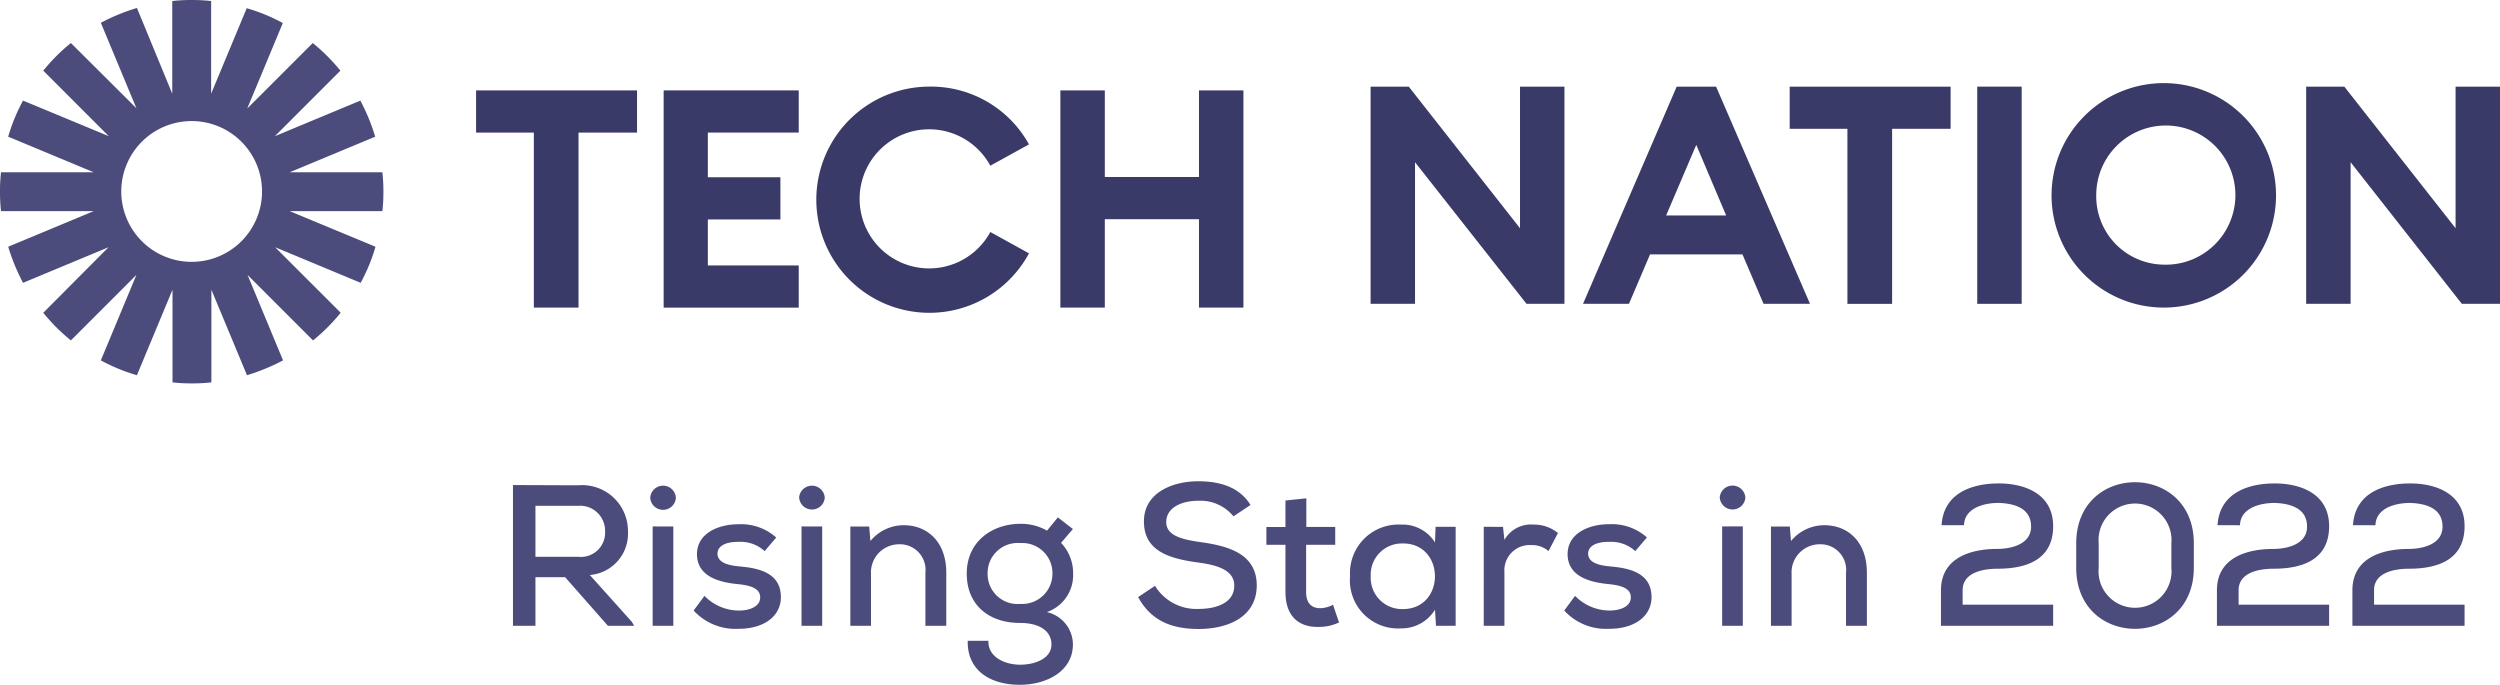
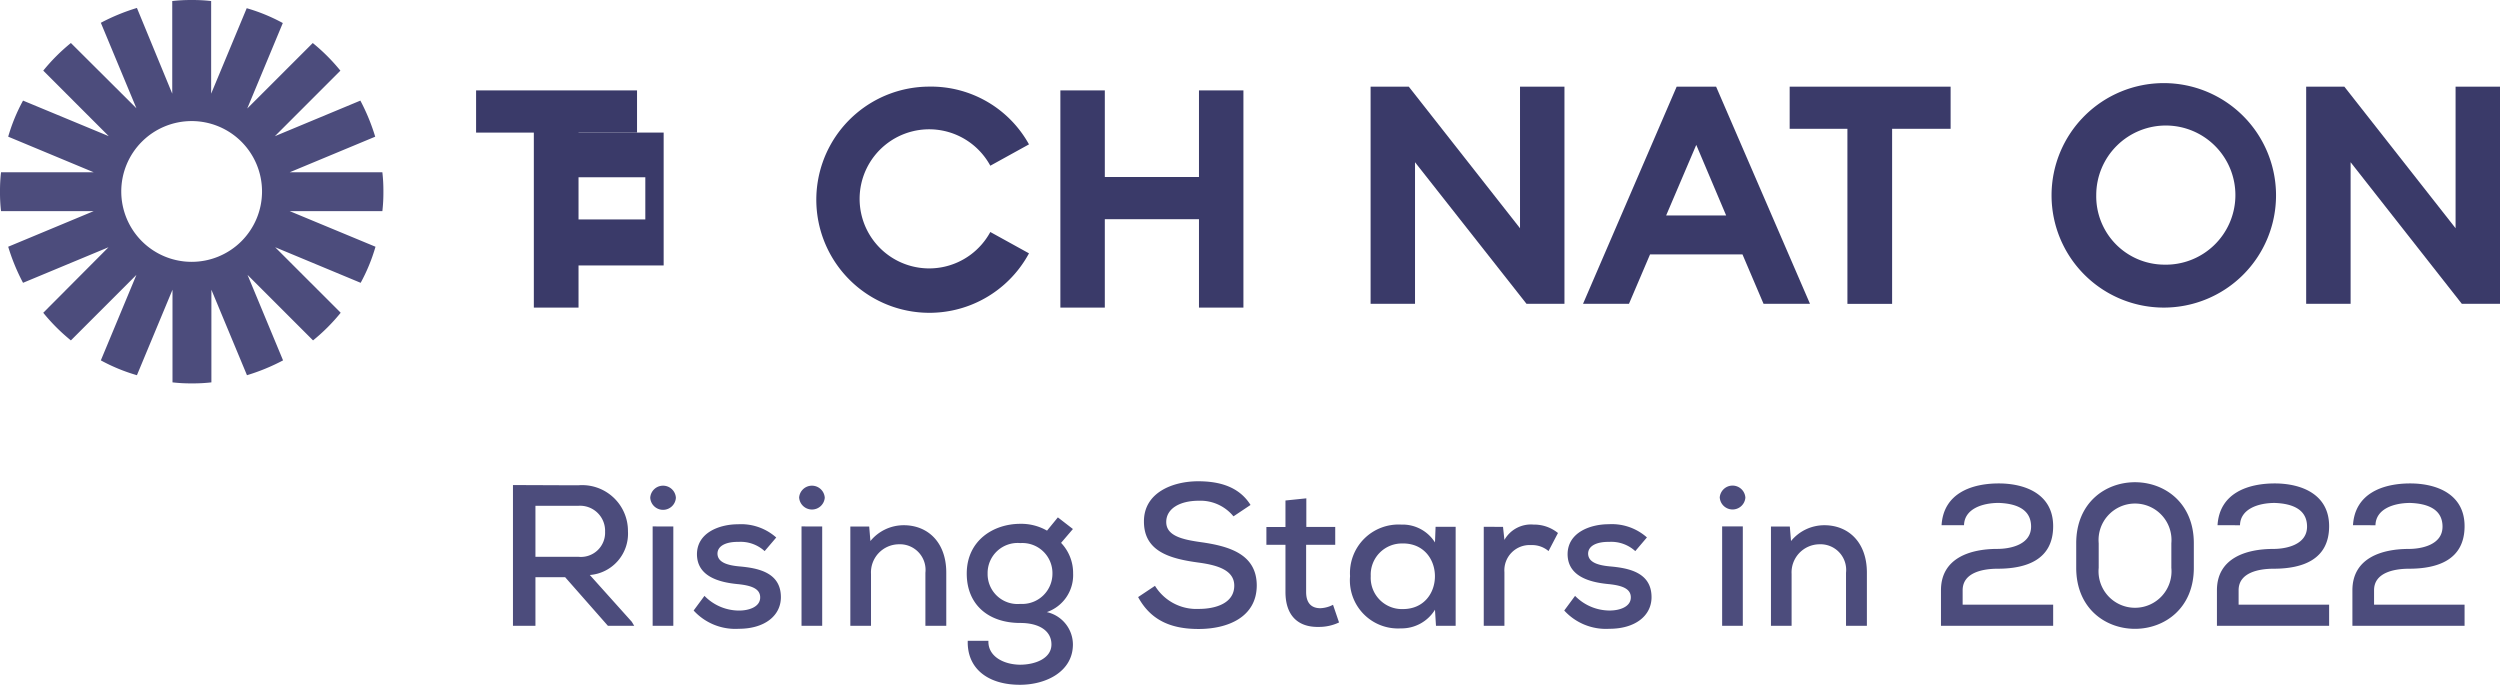
<svg xmlns="http://www.w3.org/2000/svg" width="224.214" height="61.414" viewBox="0 0 224.214 61.414">
  <g data-name="Tech nationn">
    <path data-name="Path 71623" d="m-165.42-.36-3.762-4.194a3.718 3.718 0 0 0 3.42-3.924 4.108 4.108 0 0 0-4.446-4.122c-1.962 0-3.906-.018-5.868-.018V0h2.016v-4.356h2.664L-167.562 0h2.358zm-4.788-10.4a2.244 2.244 0 0 1 2.394 2.322 2.17 2.17 0 0 1-2.412 2.25h-3.834v-4.572zm8.514 1.854V0h-1.854v-8.91zm-2.07-2.574a1.152 1.152 0 0 1 2.3 0 1.152 1.152 0 0 1-2.3-.004zm11.3 3.564a4.743 4.743 0 0 0-3.42-1.188c-1.656 0-3.69.738-3.69 2.7.018 1.962 1.944 2.5 3.618 2.664 1.314.126 2.07.432 2.052 1.224-.018.828-1.008 1.152-1.89 1.152a4.337 4.337 0 0 1-3.106-1.318l-.972 1.314A5.062 5.062 0 0 0-155.826.27c2.3 0 3.762-1.152 3.78-2.808.018-2.286-2.124-2.646-3.762-2.79-1.134-.108-1.908-.4-1.926-1.134 0-.7.756-1.08 1.89-1.062a3.186 3.186 0 0 1 2.34.828zm4.122-.99V0h-1.854v-8.91zm-2.07-2.574a1.152 1.152 0 0 1 2.3 0 1.152 1.152 0 0 1-2.296-.004zM-137.214 0v-4.77c0-2.718-1.656-4.248-3.816-4.248a3.859 3.859 0 0 0-2.988 1.418l-.108-1.3h-1.692V0h1.854v-4.644a2.521 2.521 0 0 1 2.484-2.664 2.3 2.3 0 0 1 2.394 2.556V0zm9.036-8.532a4.654 4.654 0 0 0-2.394-.612c-2.412 0-4.806 1.494-4.806 4.464 0 2.772 1.926 4.428 4.806 4.428 1.656 0 2.79.684 2.79 1.926 0 1.26-1.458 1.818-2.826 1.818-1.476-.018-2.88-.756-2.826-2.142h-1.854c-.072 2.466 1.782 3.942 4.68 3.942 2.376 0 4.752-1.206 4.752-3.618a2.989 2.989 0 0 0-2.34-2.9 3.506 3.506 0 0 0 2.358-3.456 3.92 3.92 0 0 0-1.08-2.754l1.062-1.242-1.35-1.044zm-2.394 1.116a2.7 2.7 0 0 1 2.88 2.736 2.712 2.712 0 0 1-2.88 2.718 2.684 2.684 0 0 1-2.934-2.718 2.694 2.694 0 0 1 2.934-2.736zm20.646-3.42c-1.062-1.692-2.88-2.124-4.7-2.124-2.268 0-4.878 1.008-4.86 3.618 0 2.7 2.376 3.33 4.878 3.672 1.764.234 3.222.7 3.222 2.07 0 1.584-1.674 2.088-3.186 2.088a4.364 4.364 0 0 1-3.924-2.07l-1.512 1.008C-118.854-.45-117 .288-114.588.288c2.628 0 5.2-1.062 5.22-3.888 0-2.826-2.466-3.546-5.058-3.906-1.656-.234-3.06-.576-3.06-1.8 0-1.206 1.224-1.908 2.916-1.908a3.83 3.83 0 0 1 3.114 1.4zm3.132-.4v2.376h-1.71v1.6h1.71v4.23c0 2.088 1.1 3.186 3.024 3.132a4.2 4.2 0 0 0 1.782-.4l-.54-1.584a2.676 2.676 0 0 1-1.134.306c-.864 0-1.278-.522-1.278-1.458v-4.23h2.61v-1.6h-2.592v-2.566zm13.41 3.762a3.427 3.427 0 0 0-3.024-1.6A4.353 4.353 0 0 0-101-4.446a4.314 4.314 0 0 0 4.556 4.68 3.51 3.51 0 0 0 3.06-1.674l.09 1.44h1.764v-8.874h-1.8zm-2.88.09c3.834 0 3.834 5.886 0 5.886a2.8 2.8 0 0 1-2.88-2.952 2.793 2.793 0 0 1 2.88-2.93zm7.254-1.494V0h1.854v-4.806a2.265 2.265 0 0 1 2.394-2.43A2.269 2.269 0 0 1-83.2-6.7l.846-1.62a3.4 3.4 0 0 0-2.2-.756A2.731 2.731 0 0 0-87.156-7.7l-.126-1.17zm14.634.954A4.743 4.743 0 0 0-77.8-9.108c-1.656 0-3.69.738-3.69 2.7.018 1.962 1.944 2.5 3.618 2.664 1.314.126 2.07.432 2.052 1.224-.018.828-1.008 1.152-1.89 1.152a4.337 4.337 0 0 1-3.11-1.314l-.972 1.314A5.062 5.062 0 0 0-77.742.27c2.3 0 3.762-1.152 3.78-2.808.018-2.286-2.124-2.646-3.762-2.79-1.134-.108-1.908-.4-1.926-1.134 0-.7.756-1.08 1.89-1.062a3.186 3.186 0 0 1 2.34.828zm8.6-.99V0h-1.854v-8.91zm-2.07-2.574a1.152 1.152 0 0 1 2.3 0 1.152 1.152 0 0 1-2.296.004zM-54.648 0v-4.77c0-2.718-1.656-4.248-3.816-4.248A3.859 3.859 0 0 0-61.452-7.6l-.108-1.3h-1.692V0h1.852v-4.644a2.521 2.521 0 0 1 2.484-2.664 2.3 2.3 0 0 1 2.396 2.556V0zm8.712-9.018c.036-1.476 1.656-2 3.114-2 1.53.054 2.9.54 2.9 2.124 0 1.638-1.89 2-3.024 2-2.448 0-5.058.828-5.058 3.708V0h10.062v-1.89h-8.118v-1.3c0-1.62 1.89-1.926 3.132-1.926 2.538 0 4.986-.774 4.986-3.816 0-2.9-2.538-3.834-4.878-3.834-2.376 0-4.95.846-5.13 3.744zM-33.858-7.4a3.271 3.271 0 1 1 6.516 0v2.2a3.273 3.273 0 1 1-6.516 0zm-2.016 2.2c0 7.308 10.548 7.29 10.548 0v-2.2c0-7.29-10.548-7.308-10.548 0zm14.688-3.816c.036-1.476 1.656-2 3.114-2 1.53.054 2.9.54 2.9 2.124 0 1.638-1.89 2-3.024 2-2.448 0-5.058.828-5.058 3.708V0h10.062v-1.89h-8.118v-1.3c0-1.62 1.89-1.926 3.132-1.926 2.538 0 4.986-.774 4.986-3.816 0-2.9-2.538-3.834-4.878-3.834-2.376 0-4.95.846-5.13 3.744zm12.15 0c.036-1.476 1.656-2 3.114-2 1.53.054 2.9.54 2.9 2.124 0 1.638-1.89 2-3.024 2-2.448 0-5.058.828-5.058 3.708V0h10.06v-1.89h-8.118v-1.3c0-1.62 1.89-1.926 3.132-1.926 2.538 0 4.986-.774 4.986-3.816 0-2.9-2.538-3.834-4.878-3.834-2.376 0-4.95.846-5.13 3.744z" transform="translate(222.081 56.123)" style="fill:#4c4c7c" />
    <g data-name="Group 54718">
      <g data-name="tech-nation-header-logo-cropped (1)">
        <g data-name="Group 11254">
          <path data-name="Path 25946" d="M202.179 35.583H197V31.8h14.435v3.783h-5.247v15.7h-4.008z" transform="translate(-154.302 -23.693)" style="fill:#3a3a69" />
-           <path data-name="Path 25947" d="M271.7 31.8h12.115v3.783h-8.152v4.008h6.508v3.783h-6.508V47.5h8.152v3.783H271.7z" transform="translate(-212.18 -23.693)" style="fill:#3a3a69" />
+           <path data-name="Path 25947" d="M271.7 31.8v3.783h-8.152v4.008h6.508v3.783h-6.508V47.5h8.152v3.783H271.7z" transform="translate(-212.18 -23.693)" style="fill:#3a3a69" />
          <path data-name="Path 25948" d="M342.566 30.3a10.043 10.043 0 0 1 9.008 5.179l-3.468 1.914a6.238 6.238 0 1 0 0 5.945l3.468 1.914a10.143 10.143 0 1 1-9.008-14.952z" transform="translate(-259.289 -22.531)" style="fill:#3a3a69" />
          <path data-name="Path 25949" d="M429.7 31.8h3.986v7.769h8.445V31.8h3.986v19.479h-3.986v-7.927h-8.445v7.927H429.7z" transform="translate(-334.6 -23.693)" style="fill:#3a3a69" />
          <g data-name="Group 54714">
            <path data-name="Path 25950" d="m563.184 51.279-10-12.7v12.7H549.2V31.8h3.423l9.977 12.7V31.8h3.986v19.479z" transform="translate(-426.277 -24.03)" style="fill:#3a3a69" />
            <path data-name="Path 25951" d="M642.2 31.8h3.535l8.422 19.479h-4.166l-1.891-4.436h-8.287l-1.892 4.436H633.8zm4.436 11.552-2.68-6.328-2.7 6.328z" transform="translate(-491.826 -24.03)" style="fill:#3a3a69" />
            <path data-name="Path 25952" d="M721.279 35.583H716.1V31.8h14.435v3.783h-5.247v15.7h-4.008z" transform="translate(-555.593 -24.03)" style="fill:#3a3a69" />
-             <path data-name="Path 25953" d="M790.8 31.8h3.986v19.479H790.8z" transform="translate(-613.471 -24.03)" style="fill:#3a3a69" />
            <path data-name="Path 25954" d="M830.466 50.532a10.066 10.066 0 1 1 10.066-10.066 10.062 10.062 0 0 1-10.066 10.066zm0-3.851a6.24 6.24 0 1 0-6.058-6.238 6.128 6.128 0 0 0 6.058 6.238z" transform="translate(-636.405 -22.946)" style="fill:#3a3a69" />
            <path data-name="Path 25955" d="m935.762 51.279-9.976-12.7v12.7H921.8V31.8h3.423l9.977 12.7V31.8h3.986v19.479z" transform="translate(-714.97 -24.03)" style="fill:#3a3a69" />
          </g>
        </g>
      </g>
      <path data-name="Path 25958" d="M34.293 18.937a14.55 14.55 0 0 0 .092-1.744 14.552 14.552 0 0 0-.092-1.744h-8.309l7.667-3.191a18.107 18.107 0 0 0-1.331-3.236l-7.667 3.191 5.876-5.876a16.874 16.874 0 0 0-2.479-2.479l-5.877 5.874 3.191-7.667a16 16 0 0 0-3.237-1.33L18.937 8.4V.092A14.55 14.55 0 0 0 17.192 0a14.549 14.549 0 0 0-1.744.092V8.4L12.28.712a18.108 18.108 0 0 0-3.236 1.331l3.191 7.667-5.877-5.854a16.873 16.873 0 0 0-2.479 2.479l5.876 5.876-7.689-3.19a16 16 0 0 0-1.331 3.236L8.4 15.448H.092A14.55 14.55 0 0 0 0 17.192a14.55 14.55 0 0 0 .092 1.744H8.4L.735 22.127a18.108 18.108 0 0 0 1.331 3.236l7.667-3.191-5.854 5.878a16.874 16.874 0 0 0 2.479 2.479l5.876-5.876-3.19 7.666a16 16 0 0 0 3.236 1.331l3.191-7.667v8.309a14.547 14.547 0 0 0 1.744.092 14.55 14.55 0 0 0 1.744-.092v-8.308l3.191 7.666a18.107 18.107 0 0 0 3.236-1.331L22.2 24.652l5.876 5.876a16.874 16.874 0 0 0 2.479-2.479l-5.876-5.876 7.667 3.191a16 16 0 0 0 1.331-3.236l-7.689-3.191zm-17.1 4.545a6.312 6.312 0 1 1 6.307-6.313 6.309 6.309 0 0 1-6.308 6.313z" transform="translate(0 .001)" style="fill:#4c4c7c" />
    </g>
  </g>
</svg>